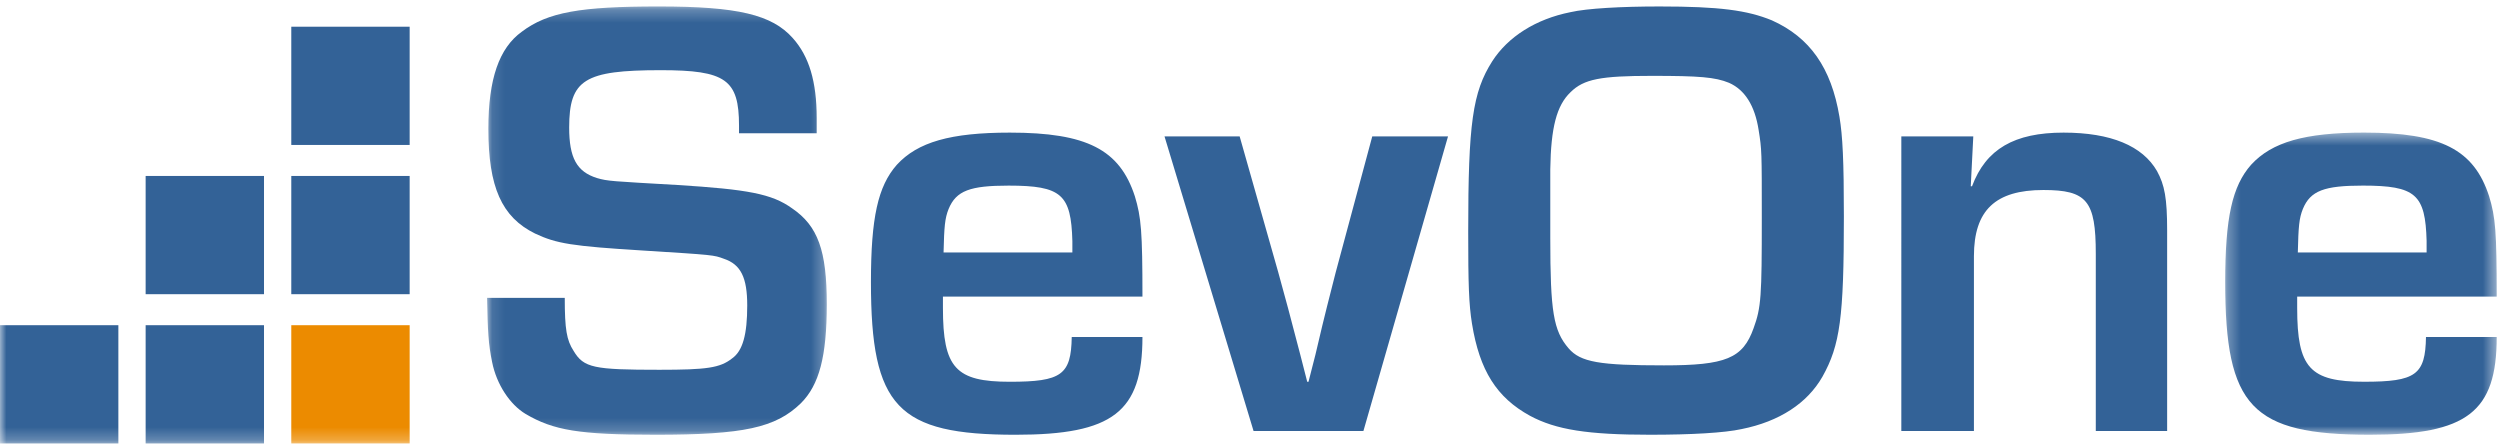
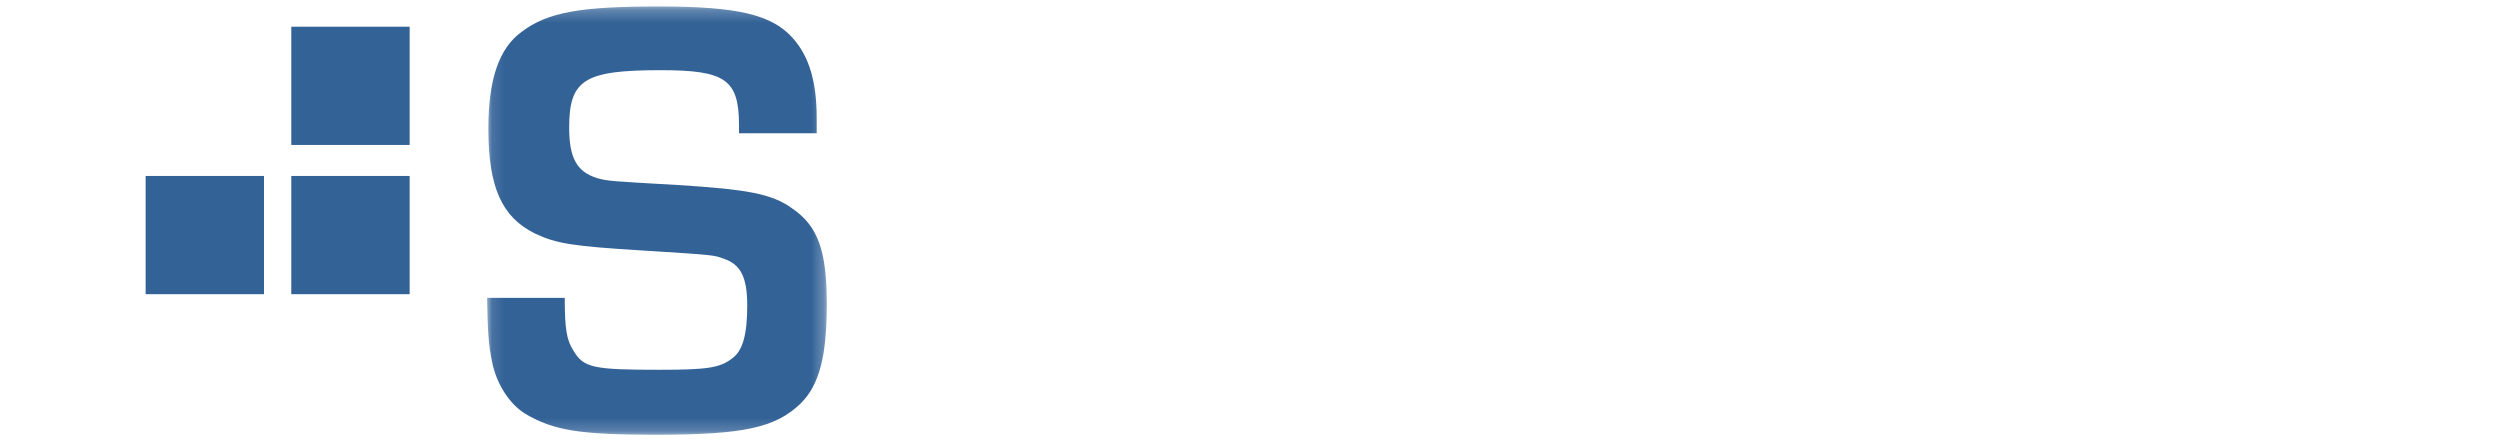
<svg xmlns="http://www.w3.org/2000/svg" xmlns:xlink="http://www.w3.org/1999/xlink" width="196" height="35" viewBox="0 0 196 35">
  <defs>
    <path id="a" d="M.104.234h26.633V33.81H.104z" />
    <path id="c" d="M.29.486h21.286v23.688H.29z" />
    <path id="e" d="M0 34.766h195.742V.507H0z" />
  </defs>
  <g fill="none" fill-rule="evenodd">
    <g transform="translate(38.083 .273)">
      <mask id="b" fill="#fff">
        <use xlink:href="#a" />
      </mask>
      <path fill="#336297" d="M19.856 10.174V9.58c0-3.61-1.04-4.351-6.138-4.351-5.99 0-7.178.741-7.178 4.5 0 2.373.594 3.46 2.178 3.956.842.247 1.139.247 6.287.544 5.544.346 7.425.692 9.009 1.83 2.03 1.384 2.723 3.313 2.723 7.516 0 4.104-.594 6.33-2.03 7.764-1.98 1.928-4.504 2.472-11.385 2.472-5.99 0-8.02-.346-10.198-1.631-1.237-.742-2.277-2.325-2.623-4.055C.204 26.69.154 25.7.104 23.08h6.09c0 2.473.148 3.314.692 4.155.792 1.335 1.585 1.483 6.733 1.483 3.712 0 4.752-.148 5.692-.89.842-.593 1.189-1.88 1.189-4.154 0-2.176-.496-3.215-1.832-3.66-.792-.296-.792-.296-6.287-.642-5.643-.347-6.831-.544-8.514-1.335C1.243 16.75.204 14.377.204 9.827c0-3.906.841-6.33 2.623-7.614C4.857.679 7.431.233 13.57.233c6.188 0 8.86.644 10.495 2.474 1.286 1.434 1.88 3.412 1.88 6.28v1.187h-6.088z" mask="url(#b)" />
    </g>
-     <path fill="#336297" d="M84.074 18.903c-.1-3.66-.842-4.351-5-4.351-3.02 0-4.108.395-4.702 1.829-.297.742-.347 1.385-.397 3.413h10.099v-.89zm5.494 7.517c0 5.884-2.326 7.665-9.95 7.665-9.256 0-11.336-2.176-11.336-11.967 0-5.044.545-7.517 2.03-9.199 1.633-1.78 4.208-2.522 8.861-2.522 6.039 0 8.613 1.335 9.801 4.995.495 1.632.594 2.77.594 7.863H73.926v.89c0 4.698.99 5.785 5.247 5.785 4.06 0 4.802-.543 4.851-3.51h5.544zM106.892 33.788h-8.614l-6.98-23.094h5.891l3.02 10.632c.693 2.522.791 2.868 1.732 6.478l.545 2.127h.1l.544-2.127c.84-3.61 1.088-4.45 1.583-6.429l2.871-10.68h5.94l-6.632 23.093zM121.542 18.656c0 5.785.247 7.269 1.436 8.654.94 1.088 2.425 1.335 7.475 1.335 4.851 0 6.187-.544 7.03-2.918.593-1.631.642-2.472.642-8.654 0-5.192 0-5.34-.247-6.873-.297-1.93-1.09-3.165-2.326-3.709-1.09-.445-2.327-.544-6.04-.544-4.01 0-5.346.248-6.386 1.285-1.088 1.039-1.534 2.77-1.584 6.034v5.39zm17.376-17.06c2.97 1.334 4.653 3.708 5.296 7.565.248 1.484.346 3.412.346 7.814 0 7.912-.297 10.087-1.682 12.56-1.188 2.077-3.366 3.511-6.337 4.105-1.336.296-3.96.444-7.178.444-4.9 0-7.375-.395-9.405-1.483-2.623-1.434-3.96-3.56-4.554-7.22-.248-1.533-.297-3.115-.297-7.22 0-8.505.346-10.929 1.88-13.352 1.239-1.928 3.417-3.313 6.14-3.856 1.286-.297 4.01-.446 6.98-.446 4.702 0 6.88.297 8.81 1.088zM154.706 10.694l-.198 3.907h.1c1.089-2.918 3.316-4.204 7.177-4.204 3.713 0 6.188 1.039 7.326 3.017.595 1.088.793 2.126.793 4.648v15.726h-5.594V19.892c0-4.154-.693-4.995-4.109-4.995-3.762 0-5.445 1.583-5.445 5.193v13.698h-5.692V10.694h5.642z" />
    <g transform="translate(174.166 9.91)">
      <mask id="d" fill="#fff">
        <use xlink:href="#c" />
      </mask>
-       <path fill="#336297" d="M16.081 8.992c-.099-3.66-.841-4.351-5-4.351-3.02 0-4.108.395-4.702 1.829-.297.742-.347 1.385-.396 3.413H16.08v-.89zm5.495 7.517c0 5.884-2.327 7.665-9.95 7.665C2.369 24.174.29 21.998.29 12.207c0-5.044.545-7.517 2.03-9.199C3.952 1.228 6.527.486 11.18.486c6.04 0 8.614 1.335 9.802 4.995.495 1.632.594 2.77.594 7.863H5.933v.89c0 4.698.99 5.785 5.248 5.785 4.059 0 4.801-.543 4.85-3.51h5.545z" mask="url(#d)" />
    </g>
    <mask id="f" fill="#fff">
      <use xlink:href="#e" />
    </mask>
-     <path fill="#336297" d="M0 34.766h9.28v-9.27H0zM11.418 34.766h9.28v-9.27h-9.28z" mask="url(#f)" />
-     <path fill="#EC8B00" d="M22.837 34.766h9.28v-9.27h-9.28z" mask="url(#f)" />
    <path fill="#336297" d="M11.418 23.065h9.28v-9.27h-9.28zM22.837 23.065h9.28v-9.27h-9.28zM22.837 11.364h9.28v-9.27h-9.28z" mask="url(#f)" />
  </g>
</svg>